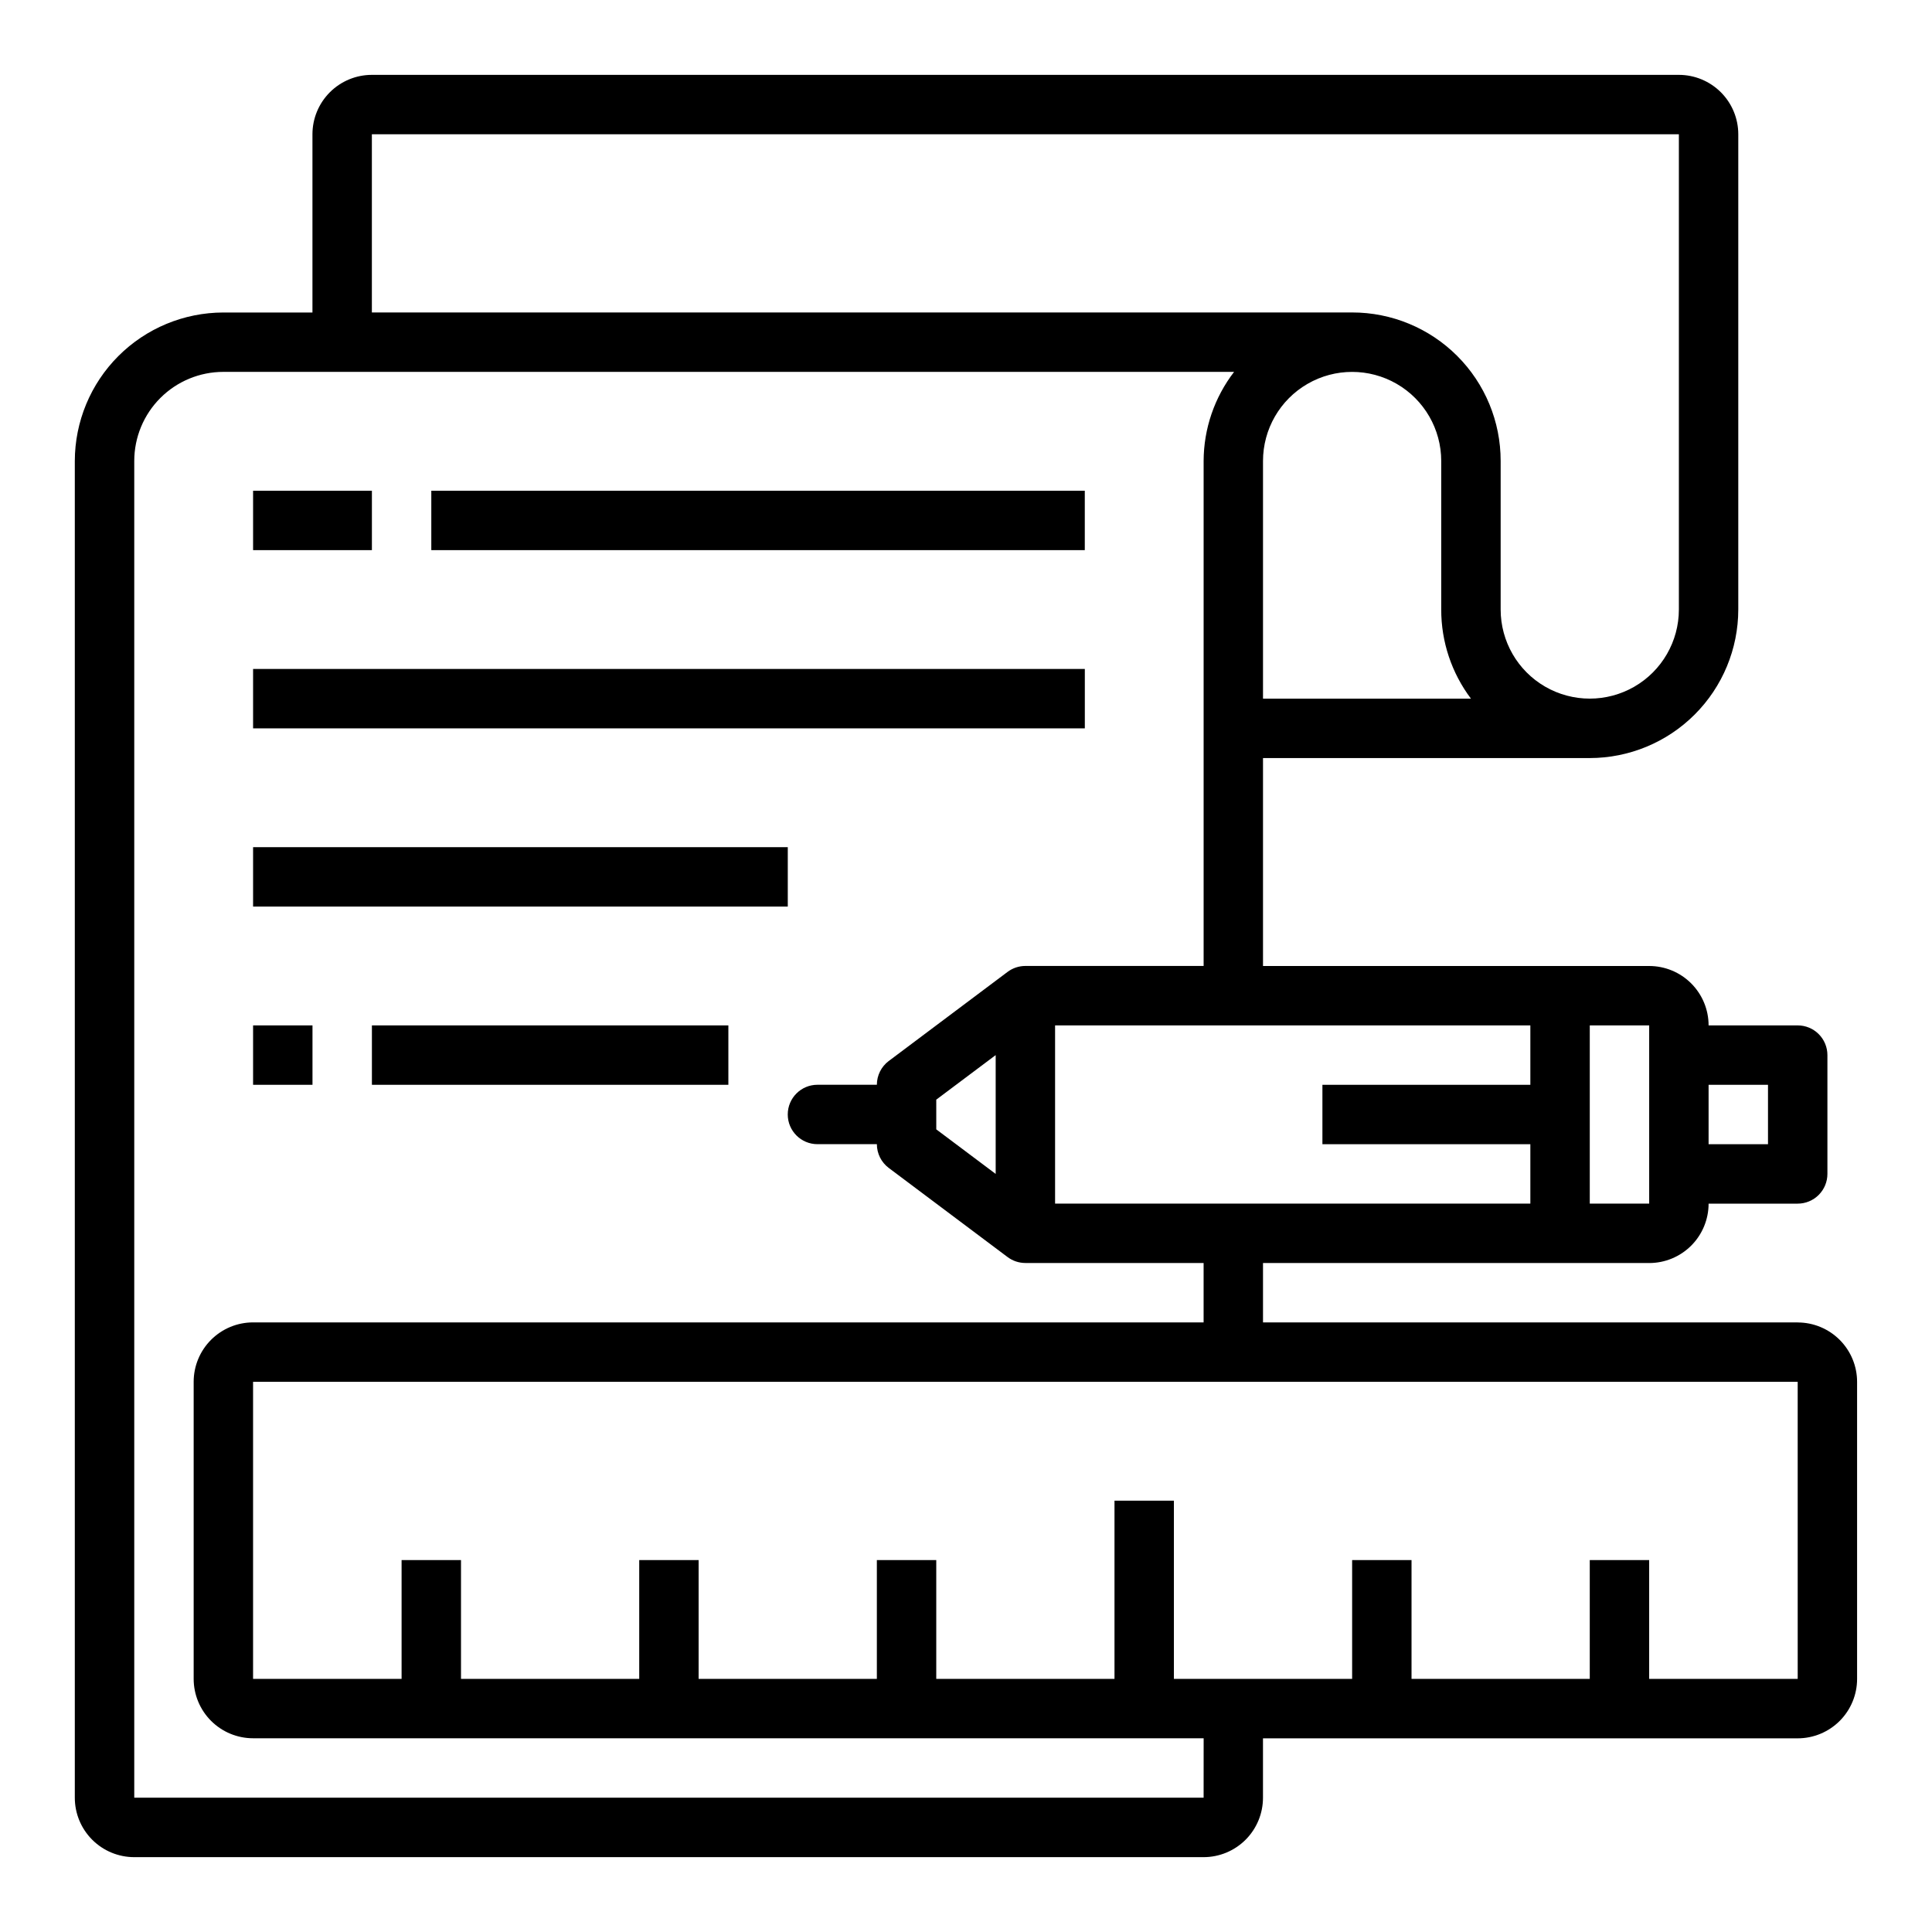
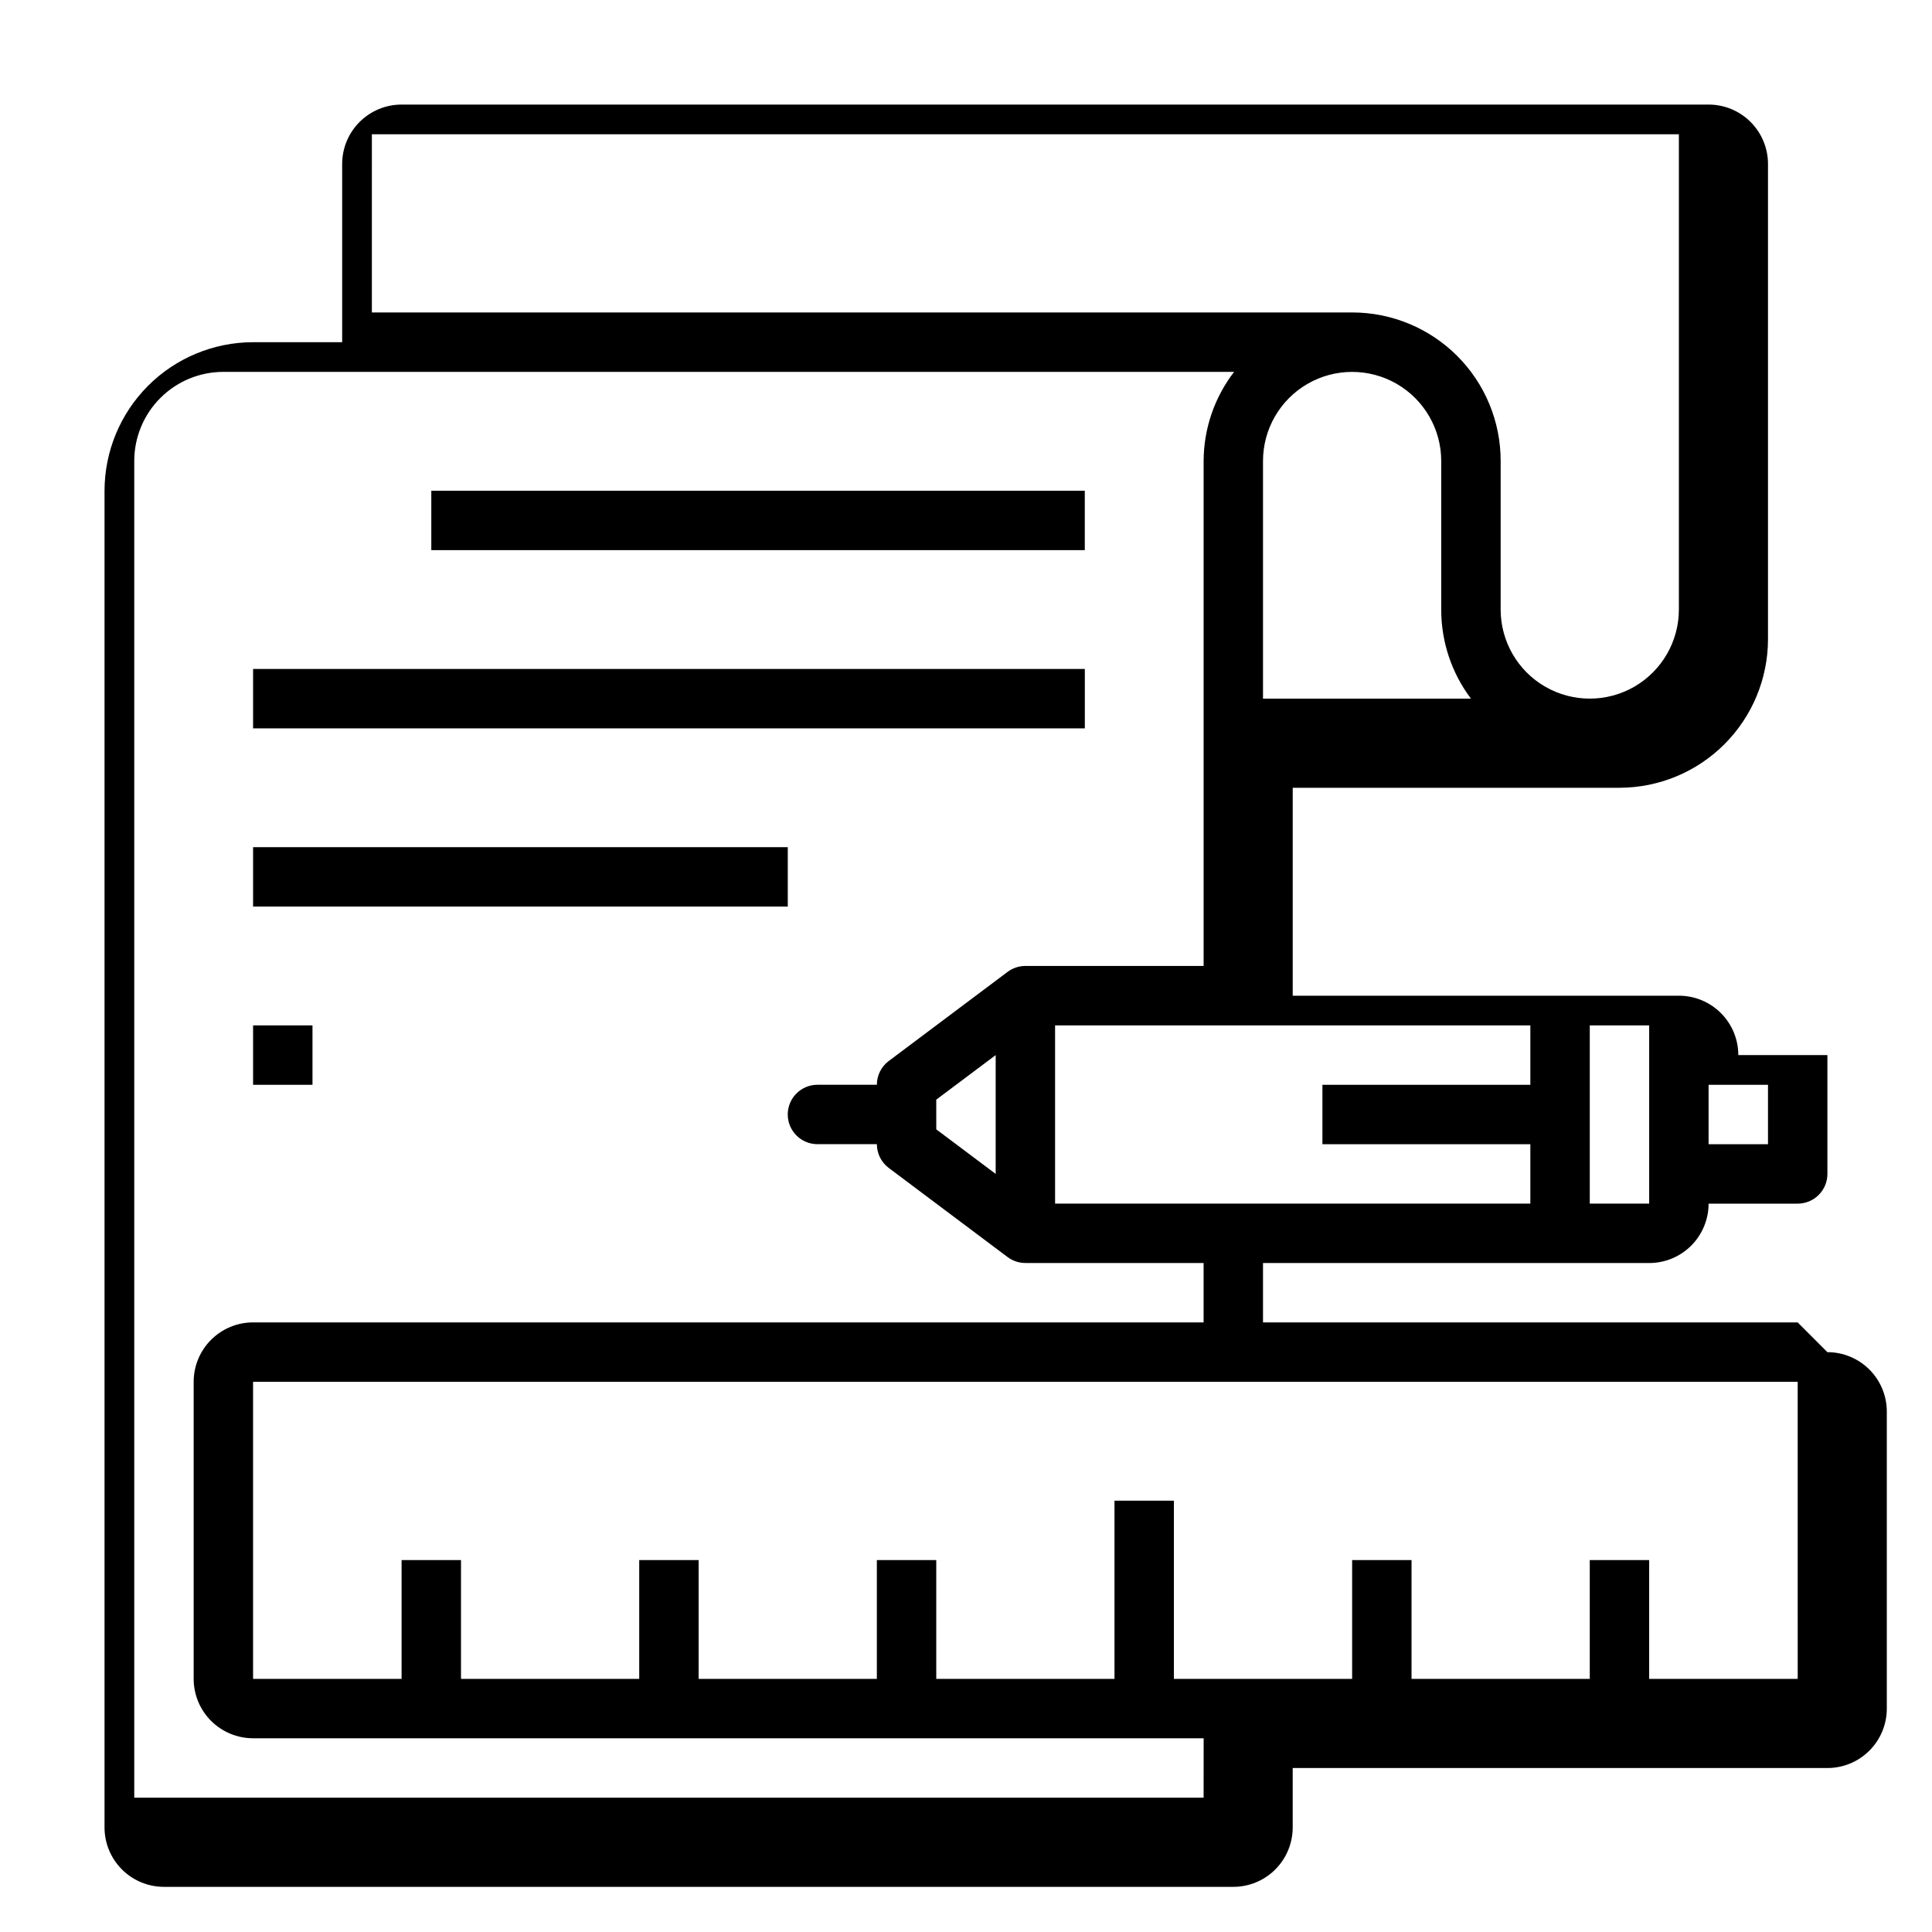
<svg xmlns="http://www.w3.org/2000/svg" fill="#000000" width="800px" height="800px" version="1.1" viewBox="144 144 512 512">
  <g>
    <path d="m258.3 274.05h173.18v15.742h-173.18z" />
    <path d="m211.07 321.28h220.42v15.742h-220.42z" />
    <path d="m211.07 368.51h141.7v15.742h-141.7z" />
-     <path d="m211.07 274.05h31.488v15.742h-31.488z" />
    <path d="m211.07 415.74h15.742v15.742h-15.742z" />
-     <path d="m242.56 415.74h94.465v15.742h-94.465z" />
-     <path d="m620.41 494.46h-141.7v-15.742h102.34c4.176 0 8.18-1.66 11.133-4.609 2.953-2.953 4.613-6.961 4.613-11.133h23.617-0.004c2.09 0 4.09-0.832 5.566-2.309 1.477-1.477 2.309-3.477 2.309-5.566v-31.488c0-2.086-0.832-4.09-2.309-5.566-1.477-1.477-3.477-2.305-5.566-2.305h-23.613c0-4.176-1.66-8.18-4.613-11.133s-6.957-4.609-11.133-4.609h-102.34v-55.105h86.594c10.434-0.012 20.438-4.164 27.816-11.543 7.379-7.379 11.531-17.383 11.543-27.816v-125.95c0-4.176-1.66-8.18-4.613-11.133s-6.957-4.613-11.133-4.613h-346.37c-4.176 0-8.18 1.66-11.133 4.613s-4.613 6.957-4.613 11.133v47.23h-23.613c-10.438 0.016-20.441 4.164-27.82 11.543-7.379 7.379-11.527 17.383-11.543 27.82v354.24c0 4.176 1.66 8.18 4.613 11.133s6.957 4.613 11.133 4.613h283.39c4.172 0 8.18-1.66 11.133-4.613 2.949-2.953 4.609-6.957 4.609-11.133v-15.742h141.7c4.176 0 8.18-1.66 11.133-4.613s4.613-6.957 4.613-11.133v-78.719c0-4.176-1.66-8.18-4.613-11.133s-6.957-4.613-11.133-4.613zm-228.29-59.039 15.746-11.809v31.488l-15.742-11.809zm31.488-19.68h125.95v15.742l-55.105 0.004v15.742h55.105v15.742l-125.95 0.004zm188.93 15.742v15.742l-15.742 0.004v-15.742zm-31.488-7.871v39.359l-15.742 0.004v-47.234h15.742zm-102.34-94.465v-62.973c0-8.438 4.5-16.234 11.809-20.453 7.305-4.219 16.309-4.219 23.617 0 7.305 4.219 11.805 12.016 11.805 20.453v39.359c-0.016 8.52 2.75 16.809 7.875 23.613zm-236.16-149.57h346.37v125.95c0 8.438-4.5 16.234-11.809 20.453-7.305 4.215-16.309 4.215-23.613 0-7.309-4.219-11.809-12.016-11.809-20.453v-39.359c0.012-10.445-4.133-20.461-11.516-27.844-7.387-7.387-17.402-11.527-27.844-11.52h-259.78zm220.42 440.83h-283.39v-354.24c0-6.266 2.488-12.273 6.918-16.699 4.426-4.43 10.434-6.918 16.699-6.918h267.85c-5.211 6.773-8.047 15.07-8.074 23.617v133.82h-47.234c-1.703 0-3.359 0.551-4.723 1.574l-31.488 23.617v-0.004c-1.98 1.488-3.148 3.82-3.148 6.301h-15.746c-4.348 0-7.871 3.523-7.871 7.871s3.523 7.871 7.871 7.871h15.746c0 2.477 1.168 4.812 3.148 6.297l31.488 23.617c1.363 1.023 3.019 1.574 4.723 1.574h47.23v15.742h-251.9c-4.176 0-8.18 1.66-11.133 4.613s-4.613 6.957-4.613 11.133v78.719c0 4.176 1.66 8.18 4.613 11.133s6.957 4.613 11.133 4.613h251.91zm157.44-31.488h-39.363v-31.488h-15.742v31.488h-47.234v-31.488h-15.742v31.488h-47.234v-47.23h-15.742v47.23h-47.234v-31.488h-15.742v31.488h-47.234v-31.488h-15.742v31.488h-47.23v-31.488h-15.746v31.488h-39.359v-78.719h409.34z" />
+     <path d="m620.41 494.46h-141.7v-15.742h102.34c4.176 0 8.18-1.66 11.133-4.609 2.953-2.953 4.613-6.961 4.613-11.133h23.617-0.004c2.09 0 4.09-0.832 5.566-2.309 1.477-1.477 2.309-3.477 2.309-5.566v-31.488h-23.613c0-4.176-1.66-8.18-4.613-11.133s-6.957-4.609-11.133-4.609h-102.34v-55.105h86.594c10.434-0.012 20.438-4.164 27.816-11.543 7.379-7.379 11.531-17.383 11.543-27.816v-125.95c0-4.176-1.66-8.18-4.613-11.133s-6.957-4.613-11.133-4.613h-346.37c-4.176 0-8.18 1.66-11.133 4.613s-4.613 6.957-4.613 11.133v47.23h-23.613c-10.438 0.016-20.441 4.164-27.82 11.543-7.379 7.379-11.527 17.383-11.543 27.82v354.24c0 4.176 1.66 8.18 4.613 11.133s6.957 4.613 11.133 4.613h283.39c4.172 0 8.18-1.66 11.133-4.613 2.949-2.953 4.609-6.957 4.609-11.133v-15.742h141.7c4.176 0 8.18-1.66 11.133-4.613s4.613-6.957 4.613-11.133v-78.719c0-4.176-1.66-8.18-4.613-11.133s-6.957-4.613-11.133-4.613zm-228.29-59.039 15.746-11.809v31.488l-15.742-11.809zm31.488-19.68h125.95v15.742l-55.105 0.004v15.742h55.105v15.742l-125.95 0.004zm188.93 15.742v15.742l-15.742 0.004v-15.742zm-31.488-7.871v39.359l-15.742 0.004v-47.234h15.742zm-102.34-94.465v-62.973c0-8.438 4.5-16.234 11.809-20.453 7.305-4.219 16.309-4.219 23.617 0 7.305 4.219 11.805 12.016 11.805 20.453v39.359c-0.016 8.52 2.75 16.809 7.875 23.613zm-236.16-149.57h346.37v125.95c0 8.438-4.5 16.234-11.809 20.453-7.305 4.215-16.309 4.215-23.613 0-7.309-4.219-11.809-12.016-11.809-20.453v-39.359c0.012-10.445-4.133-20.461-11.516-27.844-7.387-7.387-17.402-11.527-27.844-11.52h-259.78zm220.42 440.83h-283.39v-354.24c0-6.266 2.488-12.273 6.918-16.699 4.426-4.43 10.434-6.918 16.699-6.918h267.85c-5.211 6.773-8.047 15.07-8.074 23.617v133.82h-47.234c-1.703 0-3.359 0.551-4.723 1.574l-31.488 23.617v-0.004c-1.98 1.488-3.148 3.82-3.148 6.301h-15.746c-4.348 0-7.871 3.523-7.871 7.871s3.523 7.871 7.871 7.871h15.746c0 2.477 1.168 4.812 3.148 6.297l31.488 23.617c1.363 1.023 3.019 1.574 4.723 1.574h47.23v15.742h-251.9c-4.176 0-8.18 1.66-11.133 4.613s-4.613 6.957-4.613 11.133v78.719c0 4.176 1.66 8.18 4.613 11.133s6.957 4.613 11.133 4.613h251.91zm157.44-31.488h-39.363v-31.488h-15.742v31.488h-47.234v-31.488h-15.742v31.488h-47.234v-47.23h-15.742v47.23h-47.234v-31.488h-15.742v31.488h-47.234v-31.488h-15.742v31.488h-47.23v-31.488h-15.746v31.488h-39.359v-78.719h409.34z" />
  </g>
</svg>